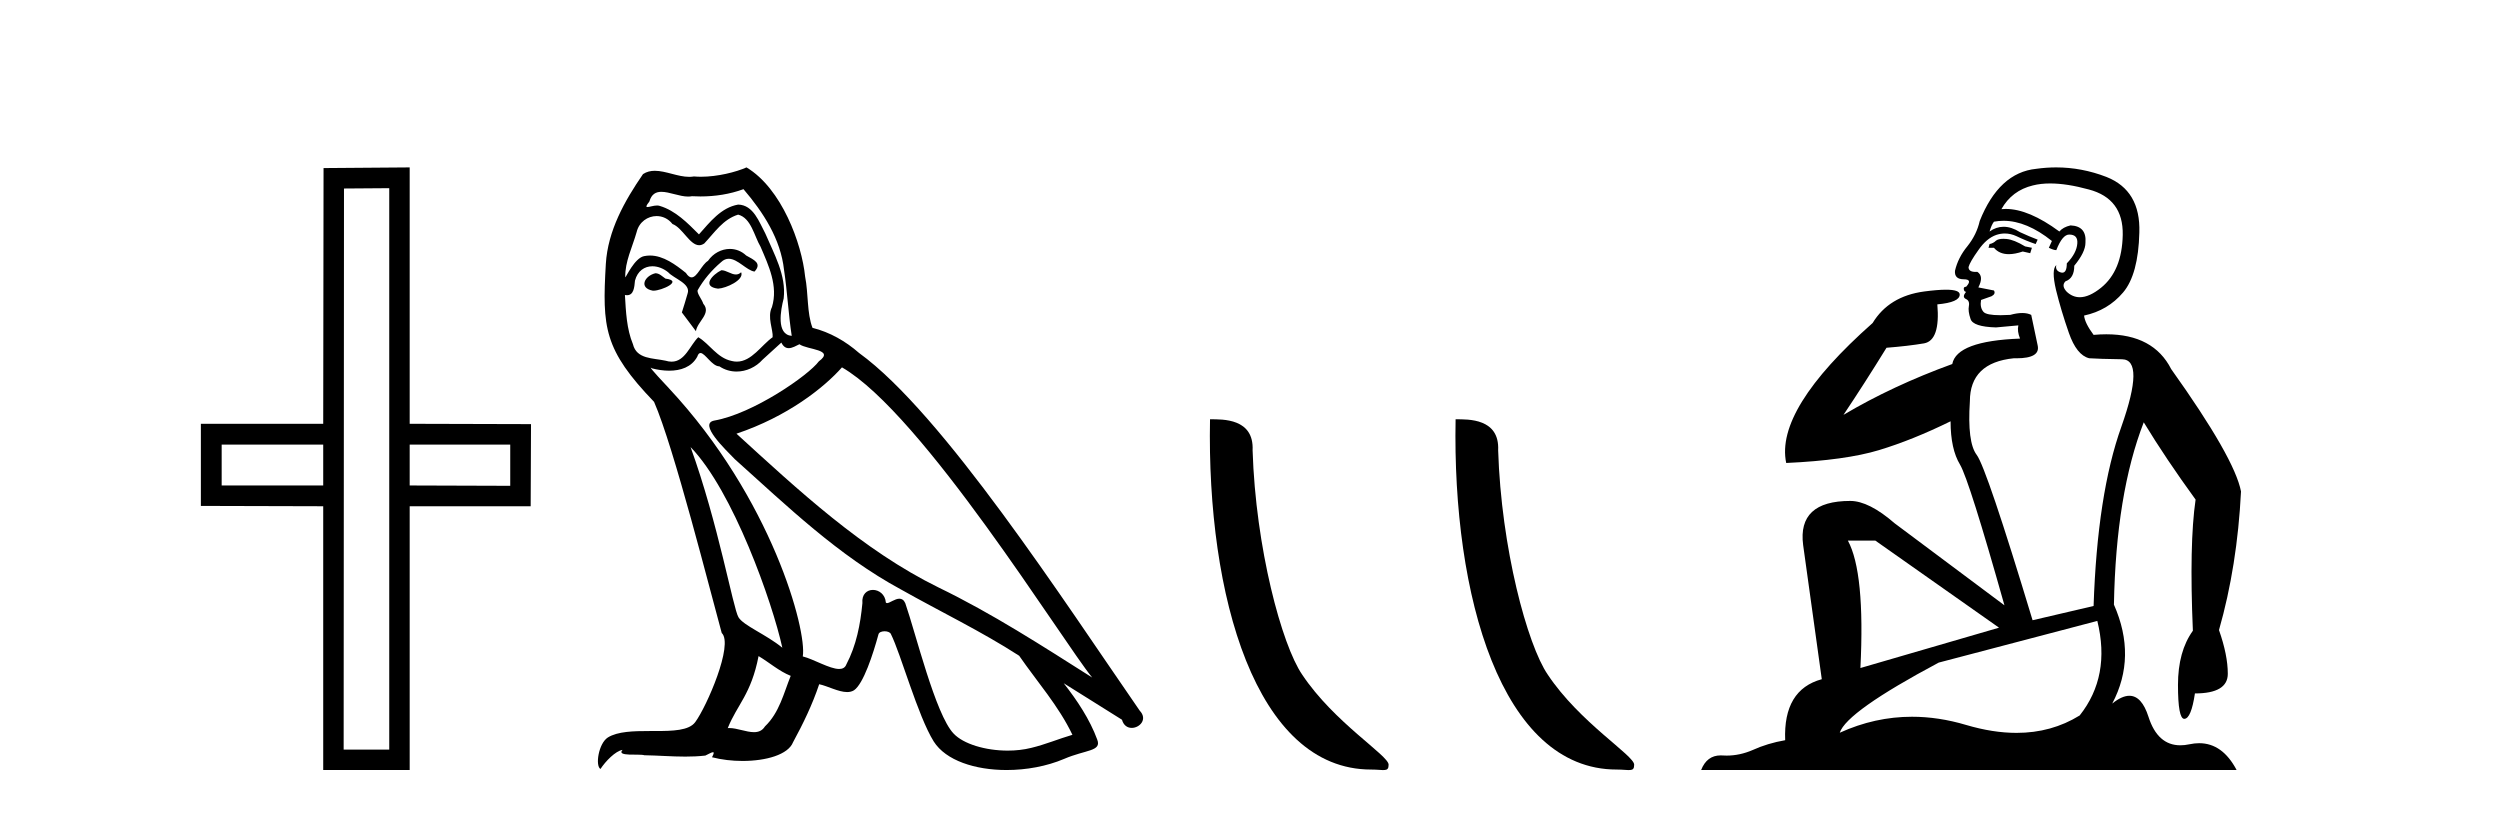
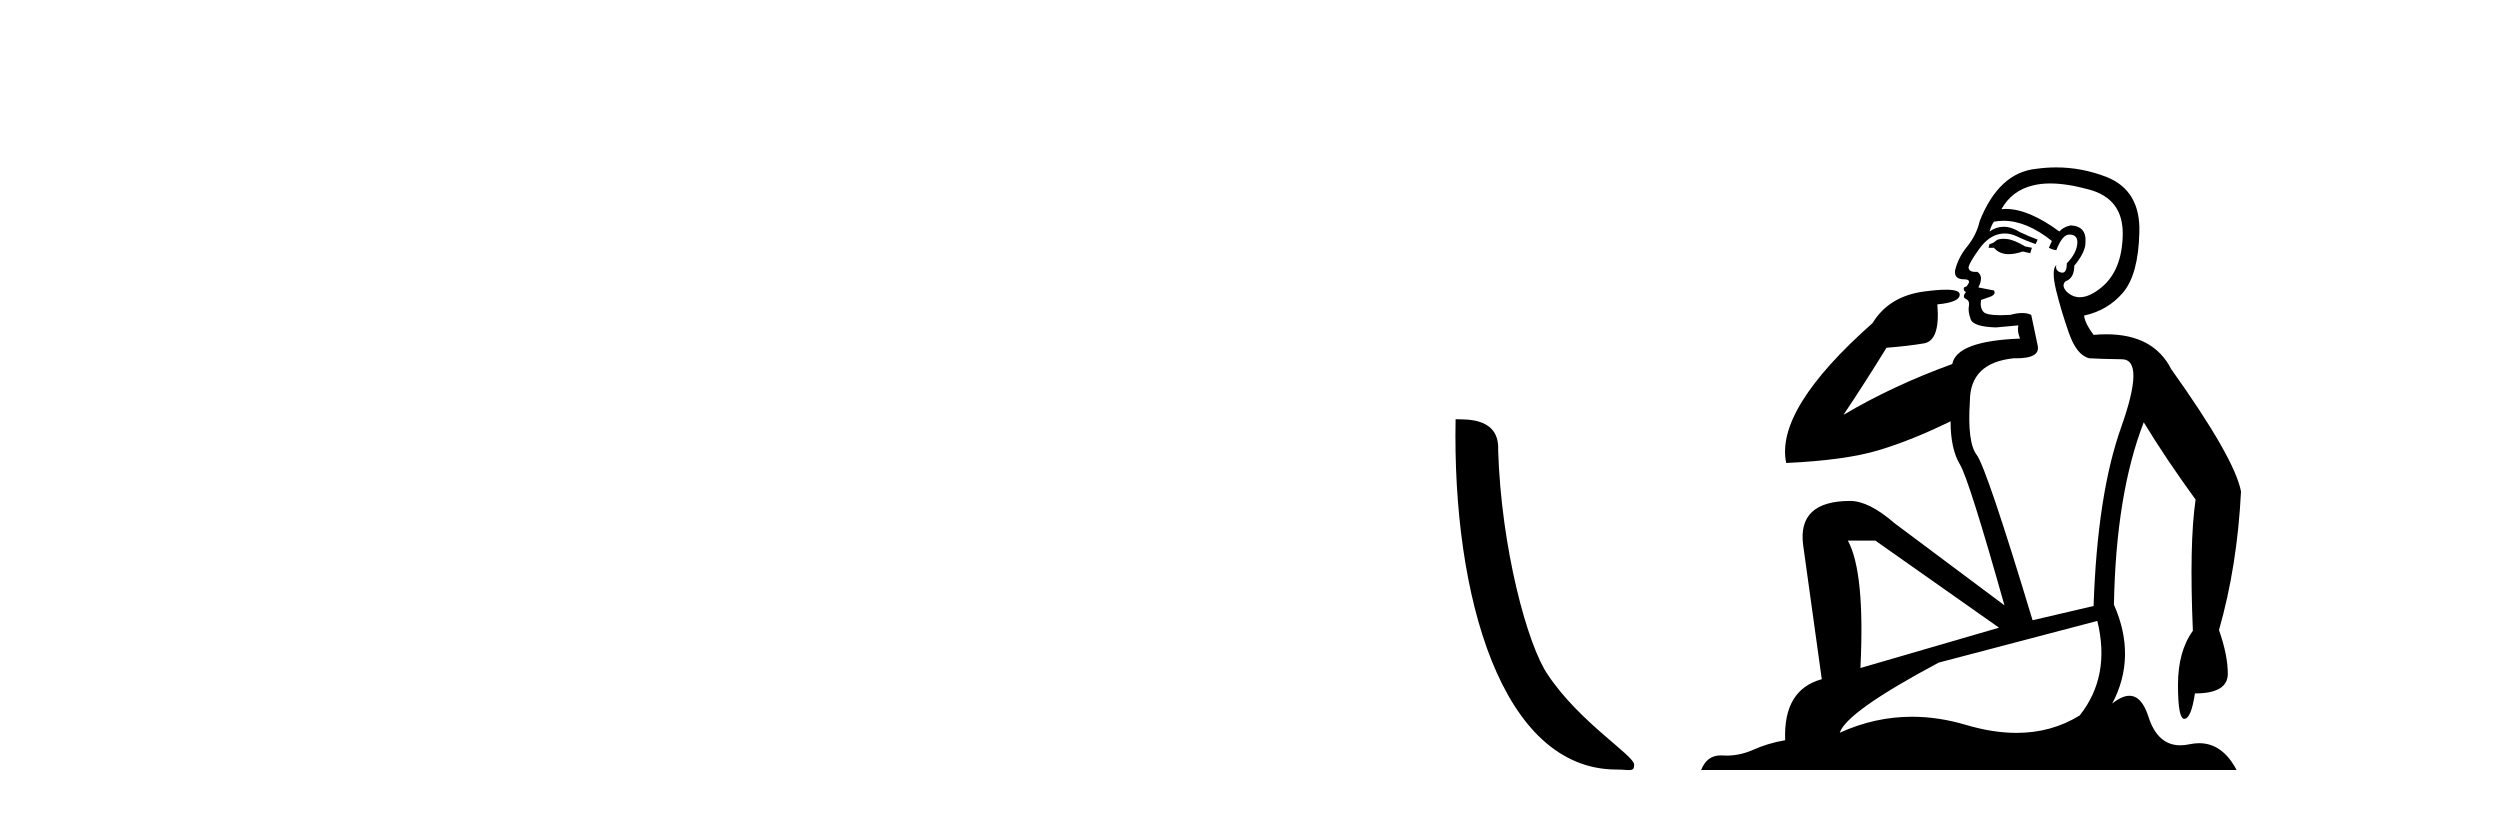
<svg xmlns="http://www.w3.org/2000/svg" width="126.0" height="41.0">
-   <path d="M 16.29 22.407 L 16.29 24.468 L 11.172 24.468 L 11.172 22.407 ZM 25.716 22.407 L 25.716 24.485 L 20.648 24.468 L 20.648 22.407 ZM 19.618 9.484 L 19.618 37.779 L 17.32 37.779 L 17.337 9.501 L 19.618 9.484 ZM 20.648 8.437 L 16.307 8.471 L 16.29 21.359 L 10.124 21.359 L 10.124 25.498 L 16.29 25.515 L 16.29 38.809 L 20.648 38.809 L 20.648 25.515 L 26.746 25.515 L 26.763 21.376 L 20.648 21.359 L 20.648 8.437 Z" style="fill:#000000;stroke:none" />
-   <path d="M 36.358 13.619 C 35.902 13.839 35.345 14.447 36.189 14.548 C 36.594 14.531 37.523 14.109 37.354 13.721 L 37.354 13.721 C 37.267 13.804 37.178 13.834 37.088 13.834 C 36.849 13.834 36.604 13.619 36.358 13.619 ZM 33.032 13.771 C 32.475 13.906 32.188 14.514 32.897 14.649 C 32.909 14.65 32.921 14.651 32.934 14.651 C 33.342 14.651 34.455 14.156 33.539 14.042 C 33.387 13.94 33.235 13.771 33.032 13.771 ZM 37.472 9.534 C 38.468 10.699 39.346 12.049 39.515 13.603 C 39.684 14.717 39.734 15.831 39.903 16.928 C 39.11 16.861 39.346 15.628 39.498 15.038 C 39.633 13.873 39.008 12.792 38.569 11.762 C 38.266 11.205 37.979 10.328 37.202 10.311 C 36.341 10.463 35.784 11.189 35.227 11.813 C 34.653 11.239 34.045 10.615 33.252 10.378 C 33.21 10.363 33.164 10.357 33.115 10.357 C 32.937 10.357 32.729 10.435 32.633 10.435 C 32.55 10.435 32.551 10.377 32.728 10.159 C 32.836 9.78 33.058 9.668 33.334 9.668 C 33.735 9.668 34.249 9.907 34.683 9.907 C 34.748 9.907 34.811 9.901 34.872 9.889 C 35.015 9.897 35.158 9.901 35.301 9.901 C 36.039 9.901 36.779 9.789 37.472 9.534 ZM 37.202 10.817 C 37.86 10.986 38.012 11.898 38.333 12.438 C 38.738 13.383 39.228 14.413 38.907 15.476 C 38.654 15.983 38.975 16.624 38.941 16.996 C 38.378 17.391 37.883 18.226 37.136 18.226 C 37.054 18.226 36.97 18.216 36.881 18.194 C 36.139 18.042 35.767 17.333 35.193 16.996 C 34.778 17.397 34.532 18.228 33.847 18.228 C 33.753 18.228 33.651 18.212 33.539 18.178 C 32.914 18.042 32.087 18.11 31.901 17.35 C 31.58 16.574 31.547 15.713 31.496 14.869 L 31.496 14.869 C 31.533 14.876 31.568 14.879 31.599 14.879 C 31.941 14.879 31.972 14.483 32.003 14.143 C 32.134 13.649 32.488 13.42 32.881 13.42 C 33.146 13.42 33.429 13.524 33.674 13.721 C 33.961 14.042 34.839 14.295 34.653 14.801 C 34.569 15.105 34.467 15.426 34.366 15.747 L 35.075 16.692 C 35.143 16.202 35.868 15.797 35.446 15.308 C 35.379 15.088 35.126 14.801 35.159 14.632 C 35.463 14.092 35.868 13.619 36.341 13.214 C 36.469 13.09 36.598 13.042 36.728 13.042 C 37.181 13.042 37.636 13.635 38.029 13.687 C 38.418 13.265 37.996 13.096 37.607 12.877 C 37.367 12.65 37.076 12.546 36.786 12.546 C 36.364 12.546 35.943 12.766 35.683 13.147 C 35.362 13.339 35.139 13.98 34.857 13.98 C 34.768 13.98 34.674 13.917 34.569 13.755 C 34.053 13.342 33.435 12.879 32.76 12.879 C 32.66 12.879 32.56 12.889 32.458 12.91 C 31.981 13.009 31.551 13.976 31.515 13.976 C 31.514 13.976 31.513 13.975 31.513 13.974 C 31.496 13.181 31.867 12.472 32.087 11.695 C 32.209 11.185 32.647 10.89 33.093 10.89 C 33.384 10.89 33.68 11.016 33.893 11.29 C 34.396 11.476 34.764 12.359 35.237 12.359 C 35.32 12.359 35.406 12.332 35.497 12.269 C 36.02 11.712 36.442 11.053 37.202 10.817 ZM 34.805 22.533 C 36.949 24.744 38.924 30.349 39.43 32.645 C 38.603 31.97 37.472 31.531 37.219 31.109 C 36.949 30.67 36.206 26.399 34.805 22.533 ZM 42.435 18.515 C 46.487 20.845 53.543 32.307 55.046 34.148 C 52.514 32.544 50.015 30.923 47.297 29.606 C 43.482 27.733 40.224 24.694 37.118 21.858 C 39.684 20.997 41.524 19.545 42.435 18.515 ZM 38.232 33.067 C 38.772 33.388 39.262 33.827 39.852 34.063 C 39.498 34.941 39.279 35.92 38.553 36.612 C 38.416 36.832 38.222 36.901 37.999 36.901 C 37.615 36.901 37.149 36.694 36.759 36.694 C 36.732 36.694 36.705 36.695 36.679 36.697 C 37.151 35.515 37.86 34.992 38.232 33.067 ZM 39.38 17.266 C 39.482 17.478 39.613 17.547 39.751 17.547 C 39.933 17.547 40.128 17.427 40.291 17.35 C 40.697 17.637 42.098 17.604 41.271 18.211 C 40.747 18.92 37.95 20.854 36.008 21.195 C 35.169 21.342 36.577 22.668 37.033 23.141 C 39.667 25.504 42.25 28.003 45.407 29.708 C 47.382 30.822 49.458 31.818 51.366 33.05 C 52.277 34.367 53.358 35.582 54.05 37.034 C 53.358 37.237 52.683 37.524 51.973 37.693 C 51.599 37.787 51.194 37.831 50.788 37.831 C 49.673 37.831 48.552 37.499 48.057 36.967 C 47.145 36.005 46.149 31.902 45.626 30.4 C 45.551 30.231 45.446 30.174 45.331 30.174 C 45.103 30.174 44.839 30.397 44.708 30.397 C 44.682 30.397 44.661 30.388 44.647 30.366 C 44.613 29.95 44.293 29.731 43.995 29.731 C 43.699 29.731 43.423 29.946 43.465 30.4 C 43.364 31.463 43.161 32.527 42.655 33.489 C 42.593 33.653 42.463 33.716 42.292 33.716 C 41.813 33.716 41.008 33.221 40.46 33.084 C 40.68 31.784 38.907 25.133 33.708 19.562 C 33.526 19.365 32.733 18.53 32.803 18.53 C 32.811 18.53 32.83 18.541 32.863 18.566 C 33.13 18.635 33.429 18.683 33.726 18.683 C 34.296 18.683 34.854 18.508 35.143 17.975 C 35.186 17.843 35.241 17.792 35.306 17.792 C 35.537 17.792 35.887 18.464 36.257 18.464 C 36.525 18.643 36.825 18.726 37.124 18.726 C 37.613 18.726 38.099 18.504 38.434 18.127 C 38.755 17.84 39.059 17.553 39.38 17.266 ZM 37.624 8.437 C 37.094 8.673 36.164 8.908 35.33 8.908 C 35.209 8.908 35.09 8.903 34.974 8.893 C 34.895 8.907 34.814 8.913 34.733 8.913 C 34.165 8.913 33.553 8.608 33.003 8.608 C 32.794 8.608 32.593 8.652 32.408 8.774 C 31.479 10.125 30.635 11.627 30.534 13.299 C 30.348 16.506 30.433 17.62 32.965 20.254 C 33.961 22.516 35.818 29.893 36.375 31.902 C 36.983 32.476 35.615 35.616 35.041 36.393 C 34.729 36.823 33.906 36.844 33.022 36.844 C 32.926 36.844 32.829 36.844 32.732 36.844 C 31.937 36.844 31.132 36.861 30.635 37.169 C 30.162 37.473 29.994 38.604 30.264 38.756 C 30.517 38.368 31.023 37.845 31.378 37.794 L 31.378 37.794 C 31.04 38.148 32.222 37.98 32.475 38.064 C 33.158 38.075 33.849 38.133 34.542 38.133 C 34.877 38.133 35.212 38.119 35.548 38.081 C 35.7 38.014 35.862 37.911 35.933 37.911 C 35.989 37.911 35.989 37.973 35.885 38.165 C 36.363 38.29 36.9 38.352 37.425 38.352 C 38.606 38.352 39.725 38.037 39.971 37.406 C 40.477 36.477 40.95 35.498 41.287 34.485 C 41.718 34.577 42.26 34.88 42.695 34.88 C 42.822 34.88 42.94 34.854 43.043 34.789 C 43.516 34.468 44.005 32.966 44.275 31.97 C 44.301 31.866 44.442 31.816 44.584 31.816 C 44.721 31.816 44.859 31.862 44.9 31.953 C 45.407 32.966 46.251 36.072 47.061 37.372 C 47.672 38.335 49.154 38.809 50.731 38.809 C 51.724 38.809 52.754 38.622 53.628 38.25 C 54.725 37.777 55.536 37.878 55.299 37.271 C 54.928 36.258 54.286 35.295 53.611 34.435 L 53.611 34.435 C 54.59 35.042 55.569 35.667 56.548 36.275 C 56.629 36.569 56.832 36.686 57.039 36.686 C 57.439 36.686 57.854 36.252 57.443 35.819 C 53.611 30.282 47.517 20.845 43.296 17.789 C 42.621 17.198 41.828 16.743 40.95 16.523 C 40.663 15.78 40.747 14.784 40.578 13.94 C 40.41 12.269 39.397 9.5 37.624 8.437 Z" style="fill:#000000;stroke:none" />
-   <path d="M 69.101 38.785 C 69.755 38.785 69.986 38.932 69.986 38.539 C 69.986 38.071 67.24 36.418 65.632 34.004 C 64.601 32.504 63.284 27.607 63.131 22.695 C 63.207 21.083 61.626 21.132 60.985 21.132 C 60.814 30.016 63.289 38.785 69.101 38.785 Z" style="fill:#000000;stroke:none" />
  <path d="M 81.478 38.785 C 82.132 38.785 82.363 38.932 82.362 38.539 C 82.362 38.071 79.616 36.418 78.009 34.004 C 76.977 32.504 75.66 27.607 75.507 22.695 C 75.584 21.083 74.002 21.132 73.362 21.132 C 73.191 30.016 75.665 38.785 81.478 38.785 Z" style="fill:#000000;stroke:none" />
  <path d="M 100.971 12.036 Q 100.717 12.036 100.597 12.129 Q 100.461 12.266 100.273 12.3 L 100.222 12.488 L 100.495 12.488 Q 100.765 12.81 101.243 12.81 Q 101.552 12.81 101.947 12.676 L 102.323 12.761 L 102.408 12.488 L 102.066 12.419 Q 101.503 12.078 101.127 12.044 Q 101.043 12.036 100.971 12.036 ZM 103.33 9.246 Q 104.169 9.246 105.278 9.55 Q 107.02 10.011 106.986 11.839 Q 106.951 13.649 105.892 14.503 Q 105.299 14.98 104.822 14.98 Q 104.461 14.98 104.167 14.708 Q 103.877 14.401 104.099 14.179 Q 104.543 14.025 104.543 13.393 Q 105.107 12.71 105.107 12.232 Q 105.175 11.395 104.355 11.36 Q 103.979 11.446 103.792 11.668 Q 102.248 10.53 101.089 10.53 Q 100.978 10.53 100.871 10.541 L 100.871 10.541 Q 101.4 9.601 102.459 9.345 Q 102.851 9.246 103.33 9.246 ZM 100.977 11.128 Q 102.144 11.128 103.416 12.146 L 103.262 12.488 Q 103.501 12.607 103.638 12.607 Q 103.945 11.822 104.287 11.822 Q 104.731 11.822 104.697 12.266 Q 104.663 12.761 104.167 13.274 Q 104.167 13.743 103.94 13.743 Q 103.91 13.743 103.877 13.735 Q 103.569 13.649 103.638 13.359 L 103.638 13.359 Q 103.382 13.581 103.621 14.606 Q 103.877 15.648 104.27 16.775 Q 104.663 17.902 105.295 18.056 Q 105.79 18.09 106.951 18.107 Q 108.113 18.124 106.917 21.506 Q 105.705 24.888 105.517 30.542 L 102.442 31.26 Q 100.119 23.573 99.624 22.924 Q 99.146 22.292 99.282 20.225 Q 99.282 18.278 101.503 18.056 Q 101.567 18.058 101.628 18.058 Q 102.845 18.058 102.698 17.407 Q 102.562 16.741 102.374 15.87 Q 102.186 15.776 101.921 15.776 Q 101.656 15.776 101.315 15.87 Q 101.042 15.886 100.822 15.886 Q 100.109 15.886 99.965 15.716 Q 99.778 15.494 99.846 15.118 L 100.375 14.93 Q 100.597 14.811 100.495 14.64 L 99.709 14.486 Q 100 13.923 99.658 13.701 Q 99.609 13.704 99.565 13.704 Q 99.214 13.704 99.214 13.461 Q 99.282 13.205 99.709 12.607 Q 100.119 12.01 100.614 11.839 Q 100.828 11.768 101.042 11.768 Q 101.34 11.768 101.639 11.907 Q 102.135 12.146 102.596 12.3 L 102.698 12.078 Q 102.288 11.924 101.81 11.702 Q 101.378 11.429 100.982 11.429 Q 100.611 11.429 100.273 11.668 Q 100.375 11.326 100.495 11.173 Q 100.733 11.128 100.977 11.128 ZM 94.517 27.246 L 100.751 31.635 L 93.765 33.668 Q 94.004 28.851 93.133 27.246 ZM 105.705 31.294 Q 106.388 34.078 104.816 36.059 Q 103.398 36.937 101.633 36.937 Q 100.443 36.937 99.094 36.538 Q 97.704 36.124 96.365 36.124 Q 94.495 36.124 92.723 36.93 Q 93.065 35.871 97.711 33.395 L 105.705 31.294 ZM 103.629 8.437 Q 103.133 8.437 102.63 8.508 Q 100.751 8.696 99.778 11.138 Q 99.624 11.822 99.163 12.402 Q 98.684 12.983 98.531 13.649 Q 98.496 14.076 98.975 14.076 Q 99.436 14.076 99.094 14.452 Q 98.958 14.452 98.975 14.572 Q 98.992 14.708 99.094 14.708 Q 98.872 14.965 99.077 15.067 Q 99.282 15.152 99.231 15.426 Q 99.18 15.682 99.316 16.075 Q 99.436 16.468 100.597 16.502 L 101.725 16.399 L 101.725 16.399 Q 101.656 16.69 101.81 17.065 Q 98.616 17.185 98.394 18.347 Q 95.388 19.44 92.911 20.909 Q 93.953 19.354 95.08 17.527 Q 96.173 17.441 96.976 17.305 Q 97.796 17.151 97.642 15.34 Q 98.77 15.238 98.77 14.845 Q 98.77 14.601 98.077 14.601 Q 97.655 14.601 96.976 14.691 Q 95.2 14.93 94.38 16.28 Q 89.461 20.635 90.024 23.334 Q 93.014 23.197 94.705 22.685 Q 96.396 22.173 98.309 21.233 Q 98.309 22.634 98.787 23.42 Q 99.248 24.205 101.024 30.508 L 95.49 26.374 Q 94.192 25.247 93.253 25.247 Q 90.588 25.247 90.878 27.468 L 91.818 34.232 Q 89.871 34.761 89.973 37.306 Q 89.085 37.46 88.333 37.802 Q 87.684 38.082 87.023 38.082 Q 86.918 38.082 86.813 38.075 Q 86.766 38.072 86.721 38.072 Q 86.026 38.072 85.737 38.809 L 112.725 38.809 Q 112.013 37.457 110.839 37.457 Q 110.604 37.457 110.351 37.511 Q 110.108 37.563 109.89 37.563 Q 108.743 37.563 108.284 36.128 Q 107.944 35.067 107.321 35.067 Q 106.942 35.067 106.456 35.461 Q 107.703 33.104 106.542 30.474 Q 106.644 24.888 108.045 21.284 Q 109.155 23.112 110.658 25.179 Q 110.333 27.399 110.521 31.789 Q 109.77 32.831 109.77 34.522 Q 109.77 36.23 110.088 36.23 Q 110.091 36.23 110.094 36.23 Q 110.436 36.213 110.624 34.949 Q 112.281 34.949 112.281 33.958 Q 112.281 33.019 111.837 31.755 Q 112.759 28.527 112.947 24.769 Q 112.622 23.078 109.428 18.603 Q 108.536 16.848 106.157 16.848 Q 105.849 16.848 105.517 16.878 Q 105.073 16.28 105.038 15.904 Q 106.234 15.648 107.003 14.742 Q 107.771 13.837 107.823 11.719 Q 107.891 9.601 106.166 8.918 Q 104.92 8.437 103.629 8.437 Z" style="fill:#000000;stroke:none" />
</svg>